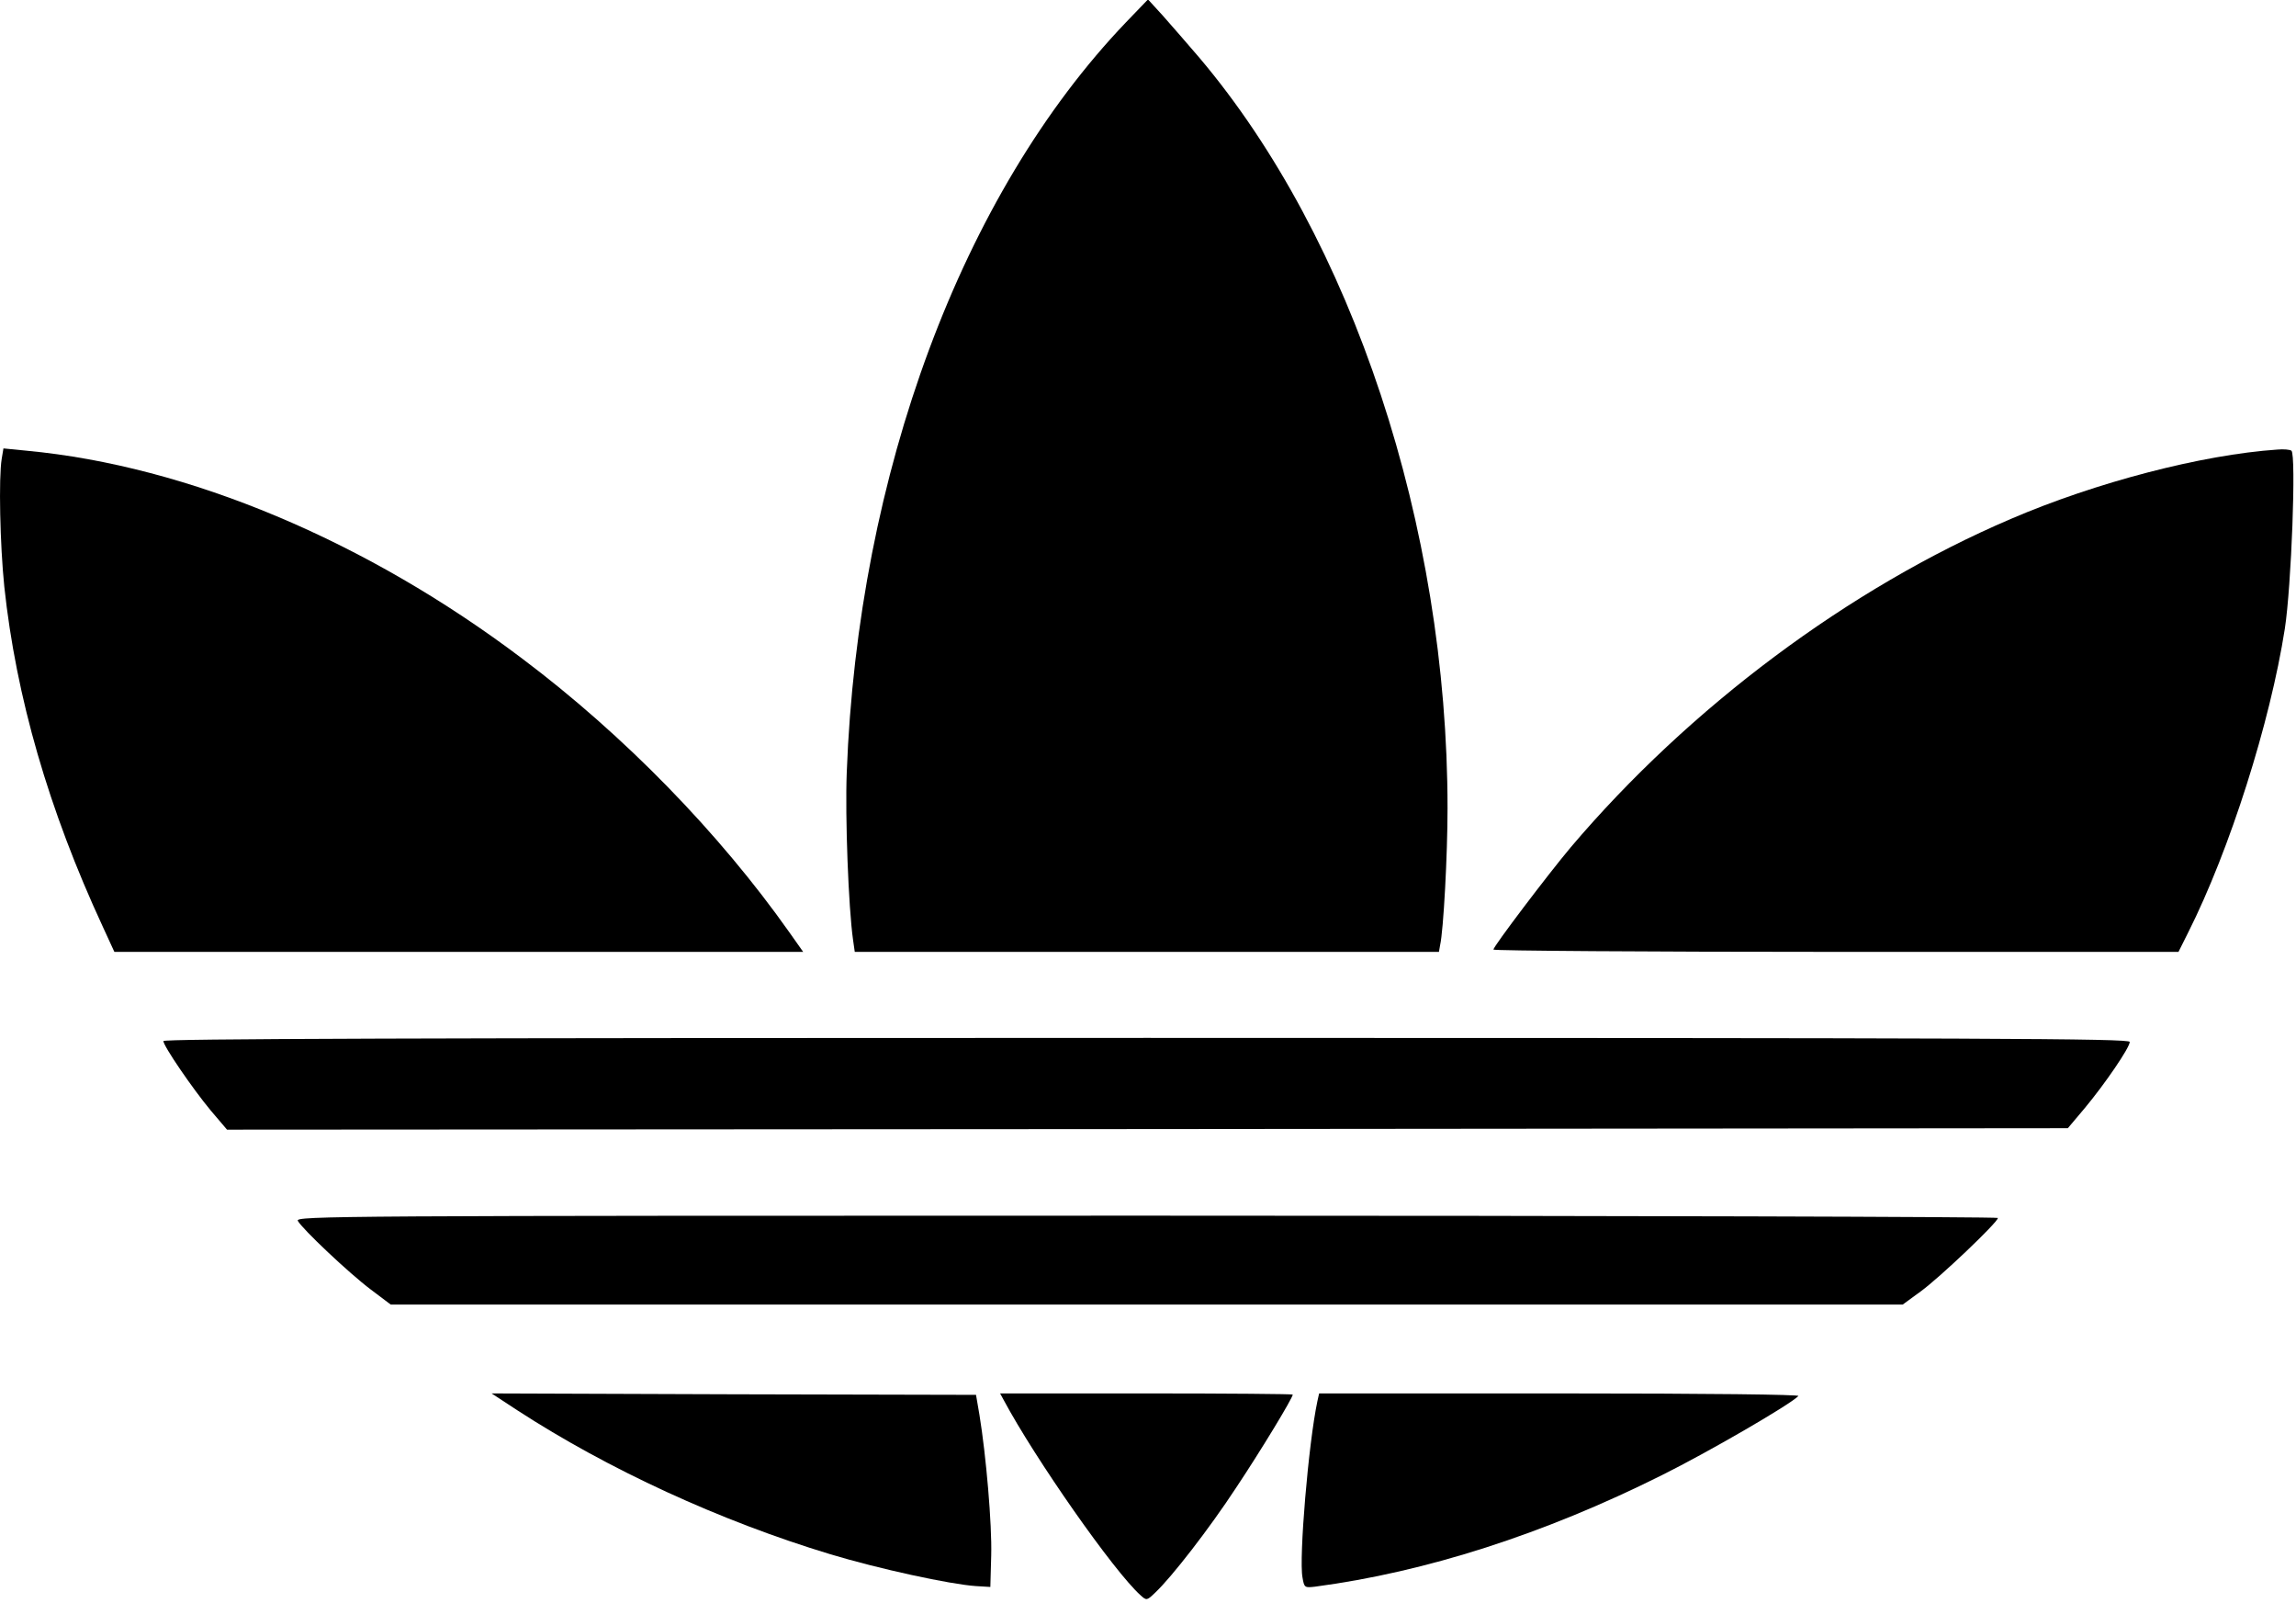
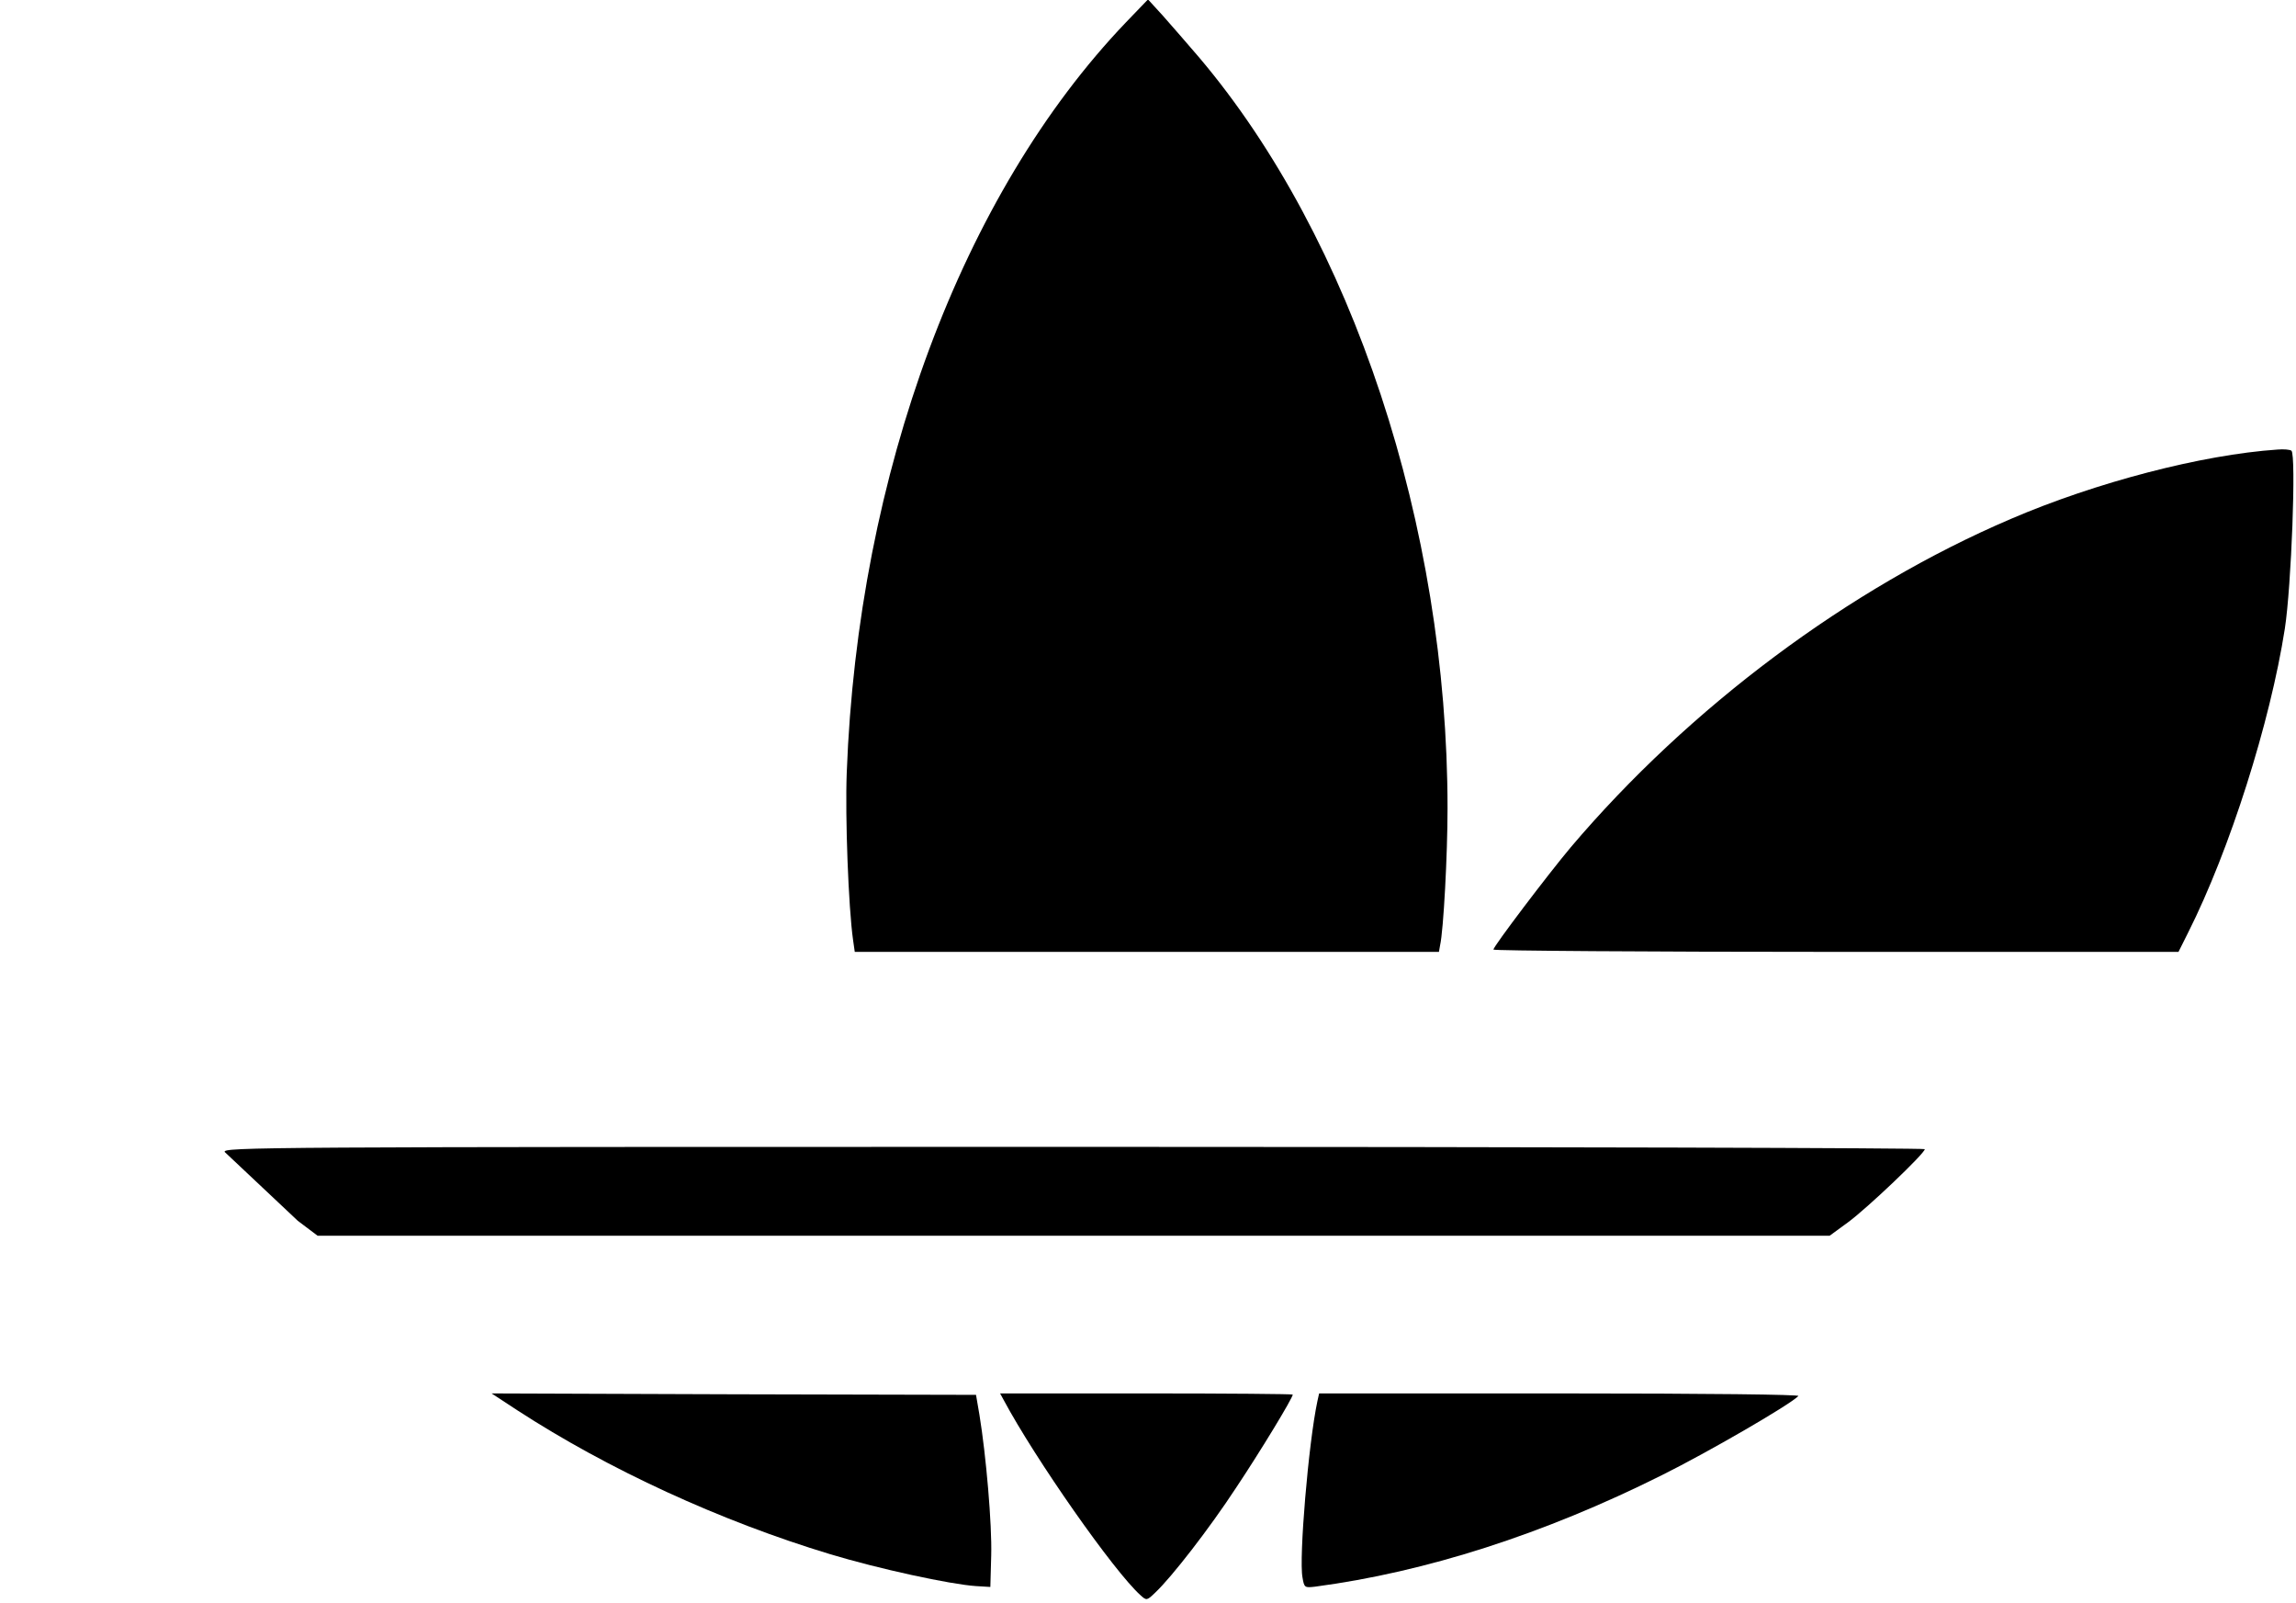
<svg xmlns="http://www.w3.org/2000/svg" version="1.0" width="801pt" height="559pt" viewBox="0 0 801 559" preserveAspectRatio="xMidYMid meet">
  <g transform="translate(0,559) scale(0.1,-0.1)" fill="#000000" stroke="none">
    <path d="M3928 5512 c-572 -598 -935 -1574 -974 -2617 -6 -153 6 -471 22 -583 l6 -42 1019 0 1019 0 4 23 c12 52 26 316 26 478 0 984 -332 1987 -866 2618 -40 47 -97 112 -126 145 l-53 58 -77 -80z" />
-     <path d="M6 3990 c-11 -66 -6 -300 9 -446 41 -384 154 -777 344 -1187 l40 -87 1201 0 1202 0 -48 68 c-245 347 -576 687 -931 954 -545 412 -1167 673 -1730 726 l-81 8 -6 -36z" />
    <path d="M7945 4022 c-263 -18 -632 -114 -930 -242 -564 -241 -1121 -657 -1535 -1145 -79 -94 -270 -346 -270 -357 0 -4 538 -8 1195 -8 l1195 0 34 68 c145 288 286 732 337 1059 23 148 40 608 23 621 -5 4 -27 6 -49 4z" />
-     <path d="M570 1959 c0 -17 101 -165 165 -242 l57 -67 3211 2 3211 3 59 70 c70 84 157 211 157 231 0 12 -478 14 -3430 14 -2558 0 -3430 -3 -3430 -11z" />
-     <path d="M1039 1332 c15 -28 179 -183 255 -240 l69 -52 2637 0 2638 0 63 46 c66 48 269 241 269 256 0 4 -1337 8 -2970 8 -2842 0 -2970 -1 -2961 -18z" />
+     <path d="M1039 1332 l69 -52 2637 0 2638 0 63 46 c66 48 269 241 269 256 0 4 -1337 8 -2970 8 -2842 0 -2970 -1 -2961 -18z" />
    <path d="M1805 671 c317 -206 708 -386 1092 -502 169 -51 418 -105 508 -111 l50 -3 3 110 c3 108 -18 350 -41 490 l-12 70 -845 2 -845 3 90 -59z" />
    <path d="M3501 708 c110 -206 386 -600 478 -682 21 -19 22 -19 52 10 57 54 187 221 282 366 84 126 197 312 197 324 0 2 -230 4 -510 4 l-511 0 12 -22z" />
    <path d="M4596 703 c-31 -145 -65 -548 -52 -615 6 -36 8 -36 44 -32 386 51 798 183 1210 389 159 79 446 245 476 276 6 5 -307 9 -831 9 l-841 0 -6 -27z" />
  </g>
</svg>